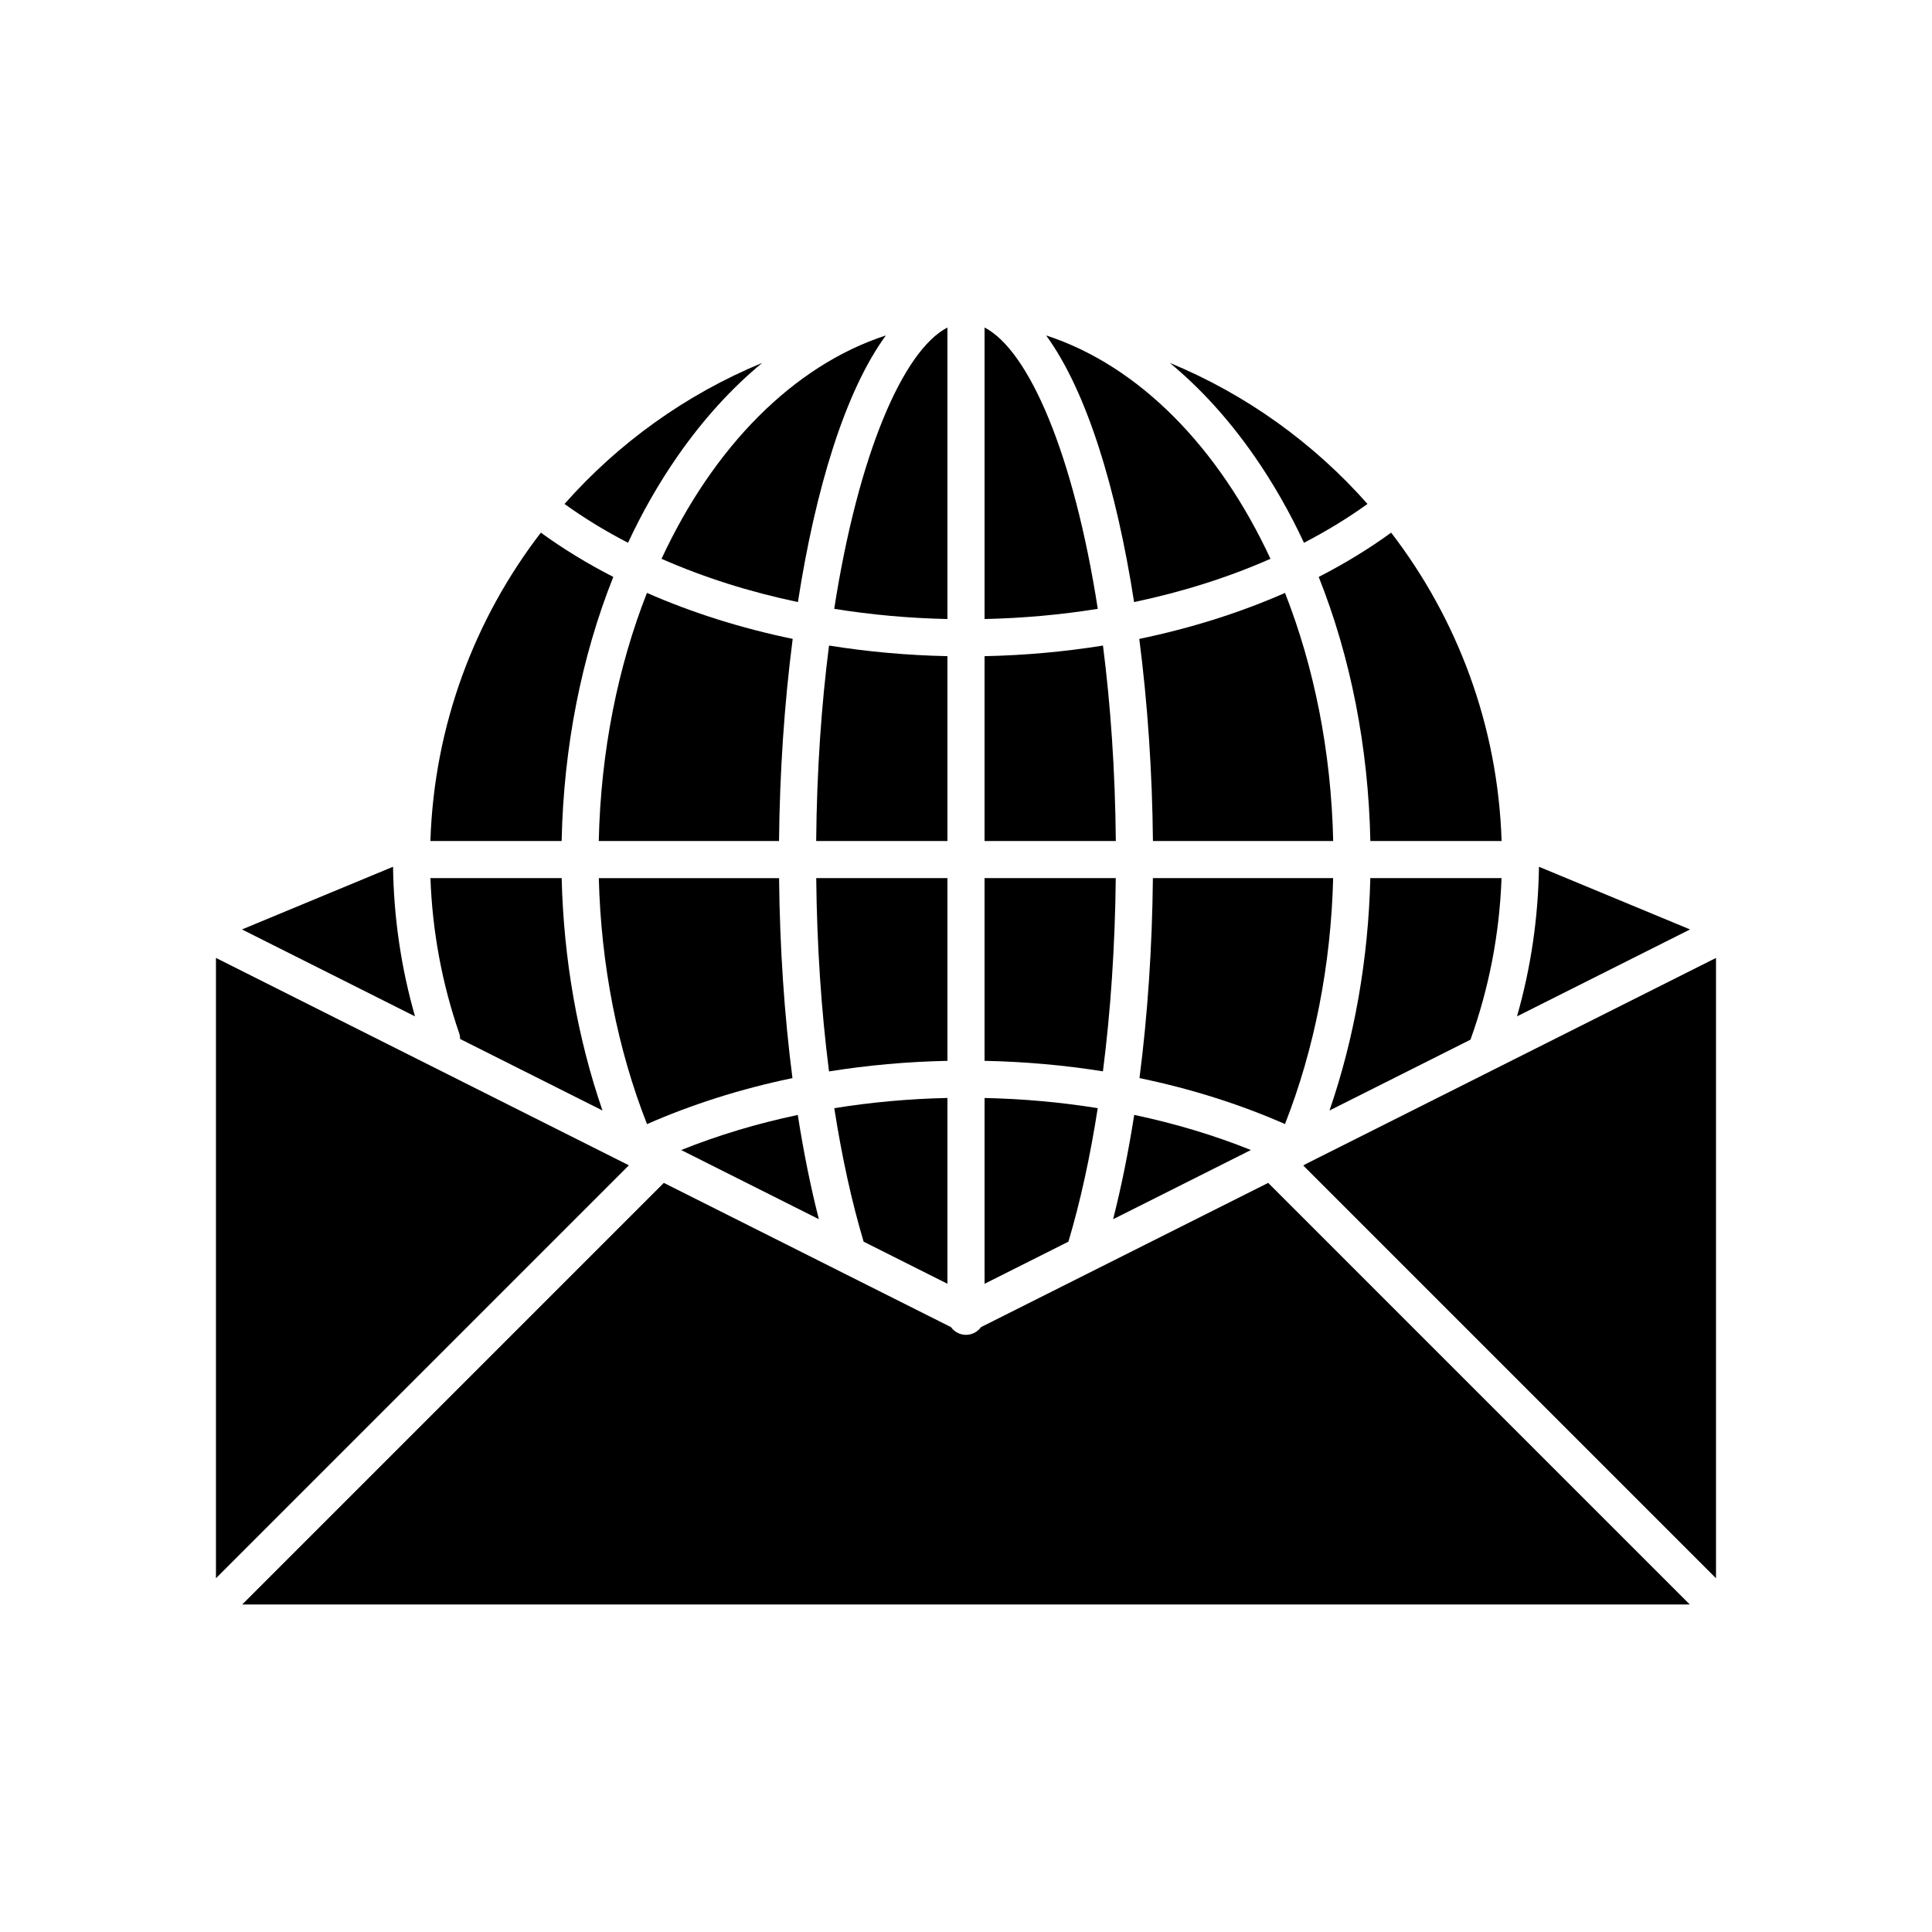
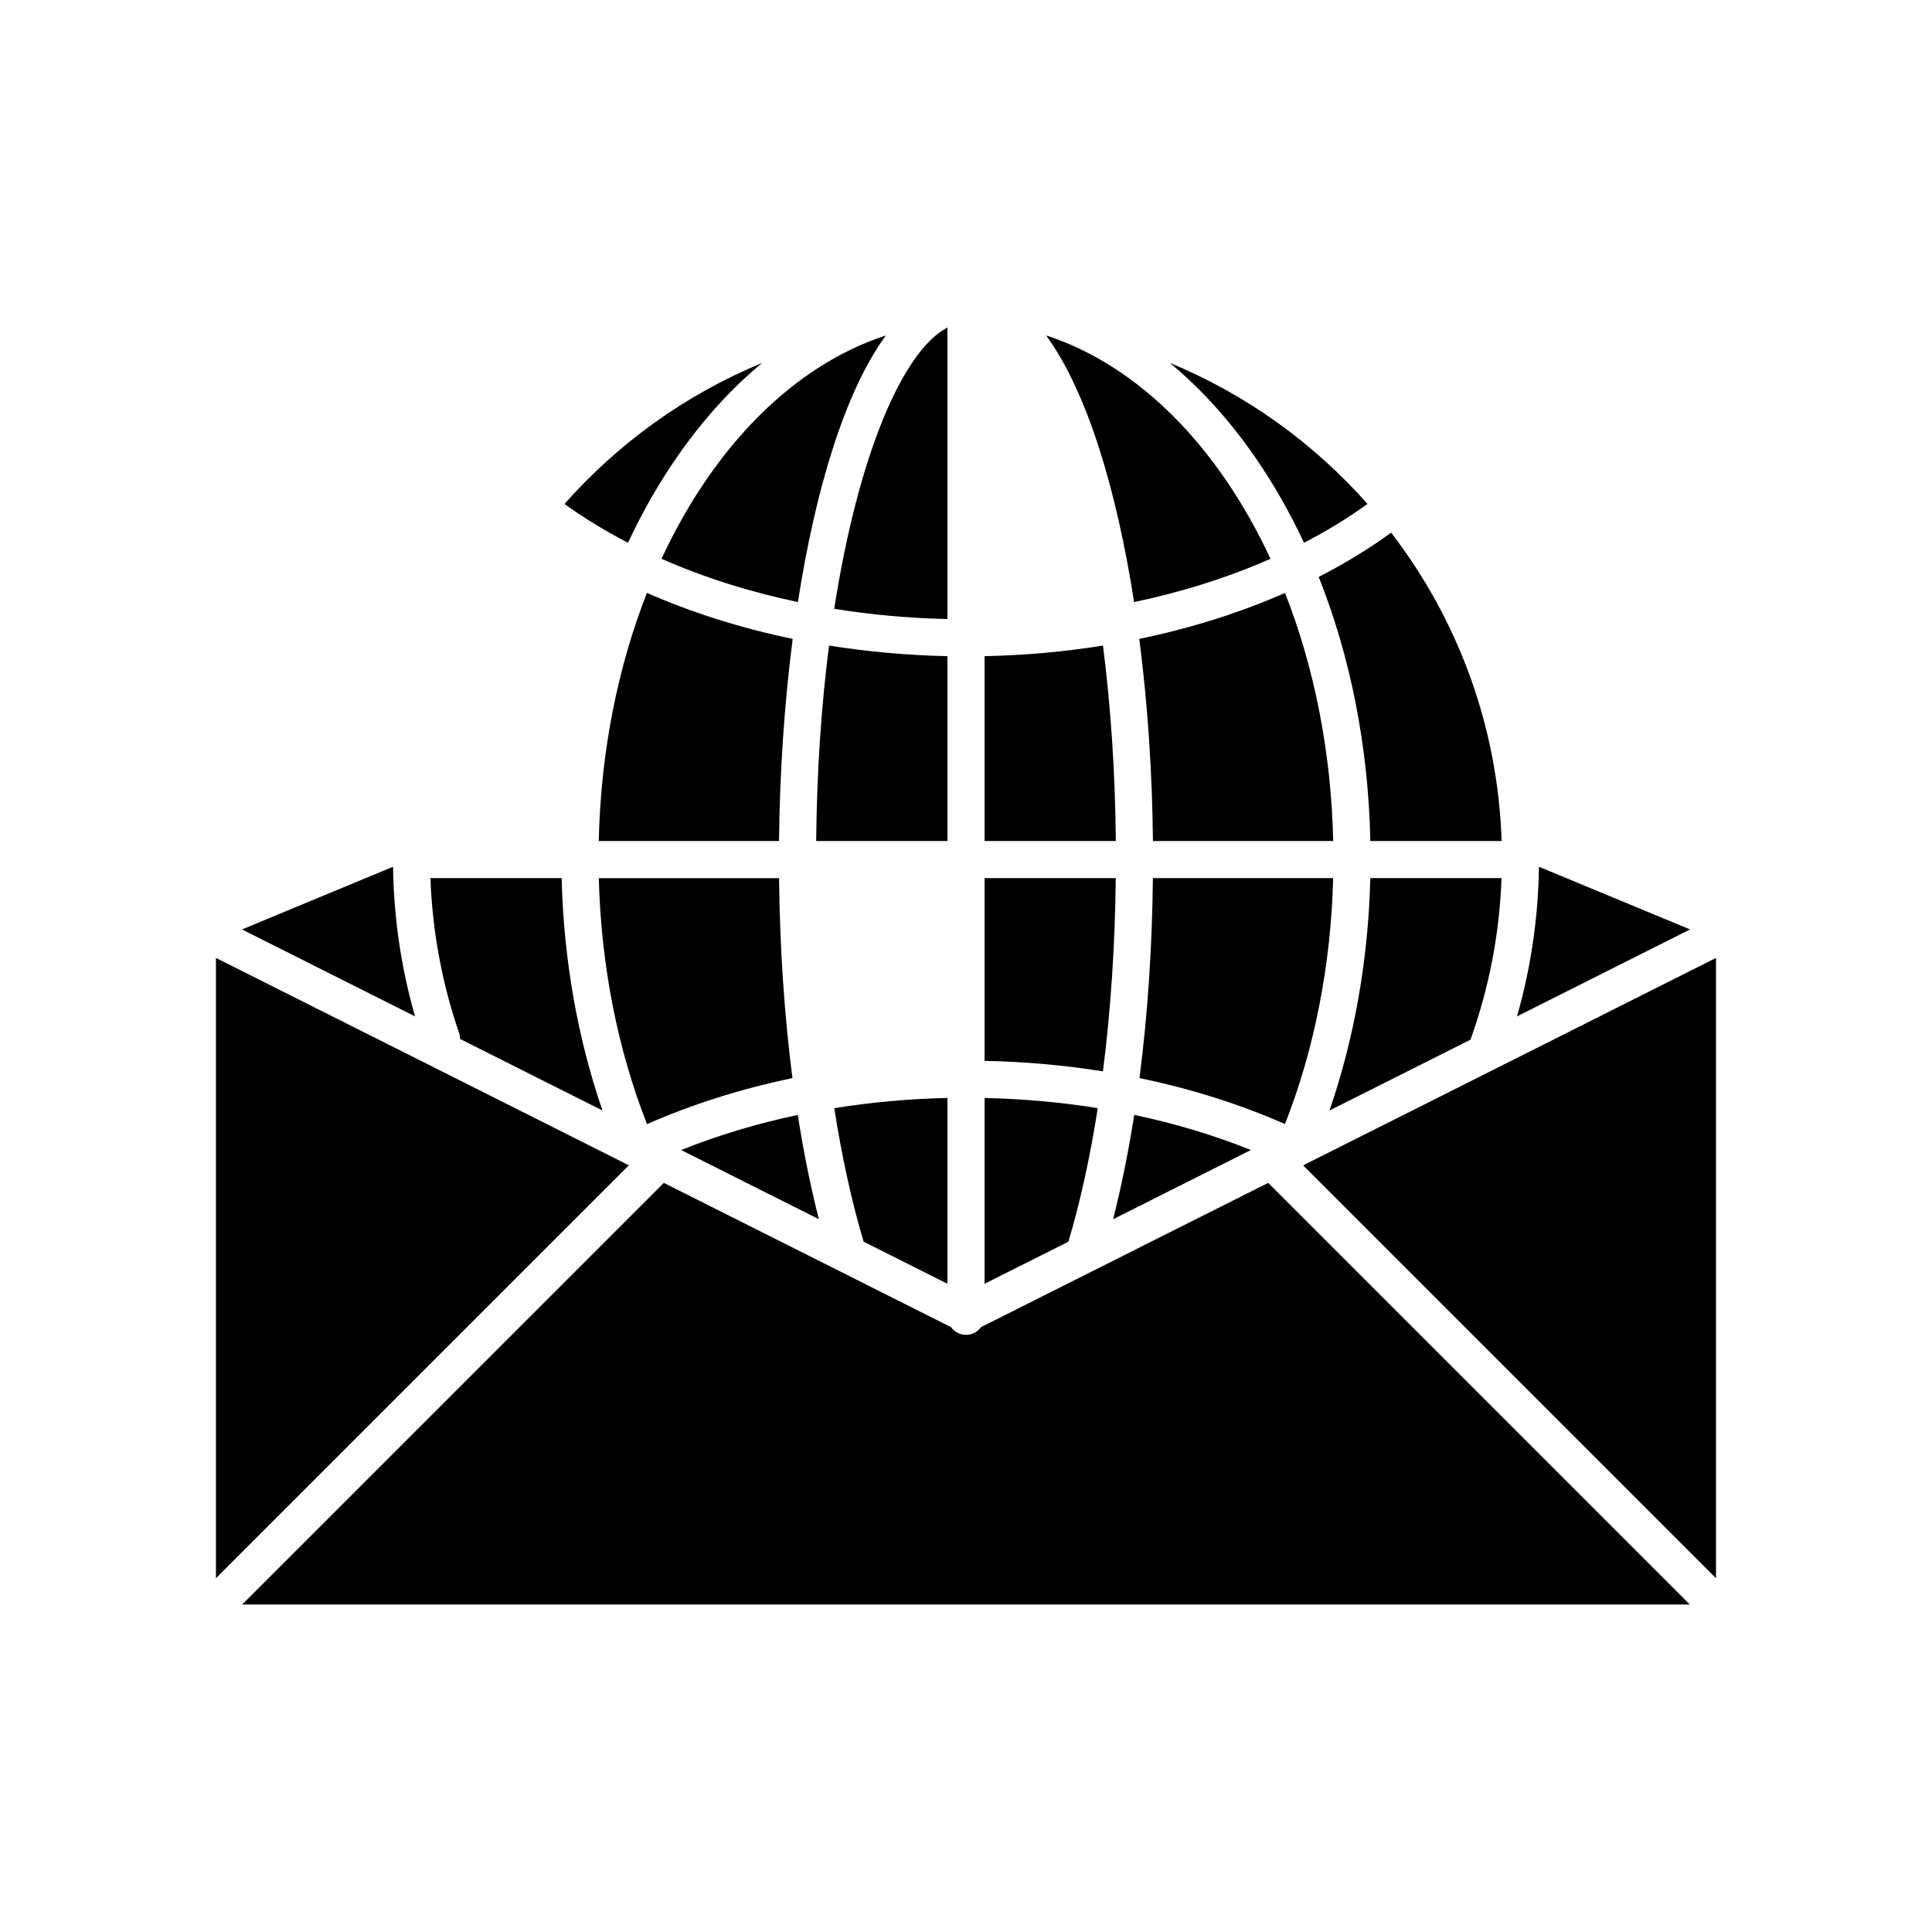
<svg xmlns="http://www.w3.org/2000/svg" fill="#000000" width="800px" height="800px" version="1.1" viewBox="144 144 512 512">
  <g>
    <path d="m436.3 315.08c-10.188 1.637-20.695 2.59-31.383 2.812v48.984h34.789c-0.176-18.723-1.398-36.117-3.406-51.797z" />
    <path d="m439.69 376.71h-34.773v48.422c10.68 0.219 21.18 1.156 31.371 2.785 2.055-16.043 3.215-33.336 3.402-51.207z" />
-     <path d="m404.92 230.79v77.258c10.227-0.223 20.277-1.137 30.004-2.703-6.379-40.961-18.219-68.434-30.004-74.555z" />
    <path d="m395.08 308.05v-77.258c-11.785 6.121-23.621 33.594-30.004 74.555 9.73 1.566 19.777 2.481 30.004 2.703z" />
    <path d="m434.91 437.67c-9.734-1.566-19.766-2.473-29.988-2.691v49.238l22.215-11.16c3.164-10.586 5.766-22.508 7.773-35.387z" />
    <path d="m480.69 292.09c-13.711-29.539-34.84-51.18-59.453-59.195 10.809 14.812 18.648 40.688 23.309 70.66 12.836-2.695 24.996-6.551 36.145-11.465z" />
    <path d="m551.84 373.7c-0.191 13.516-2.141 26.797-5.82 39.648l45.859-23.035z" />
    <path d="m497.3 376.71h-47.77c-0.191 18.473-1.406 36.367-3.555 52.992 13.59 2.82 26.547 6.898 38.559 12.184 7.812-19.875 12.191-42.227 12.766-65.176z" />
    <path d="m507.16 366.88h34.781c-0.988-30.676-11.75-58.918-29.27-81.723-5.922 4.301-12.348 8.223-19.199 11.734 8.445 21.203 13.168 45.09 13.688 69.988z" />
-     <path d="m395.08 376.71h-34.773c0.188 17.895 1.34 35.188 3.394 51.227 10.207-1.637 20.707-2.582 31.379-2.805z" />
    <path d="m497.31 366.88c-0.527-23.855-5.106-46.246-12.766-65.75-11.93 5.246-24.93 9.348-38.621 12.188 2.223 17.215 3.441 35.473 3.617 53.562z" />
    <path d="m438.98 467.11 36.52-18.344c-9.754-3.918-20.121-7.031-30.922-9.305-1.535 9.793-3.406 19.062-5.598 27.648z" />
    <path d="m541.92 376.71h-34.773c-0.516 21.457-4.219 42.445-10.816 61.582l37.359-18.766c4.941-13.75 7.703-28.121 8.23-42.816z" />
    <path d="m476.37 264.8c4.969 7.137 9.379 14.855 13.199 23.043 5.988-3.109 11.621-6.543 16.832-10.293-14.281-16.152-32.168-29.035-52.395-37.383 8.094 6.688 15.609 14.93 22.363 24.633z" />
    <path d="m354.01 429.71c-2.148-16.609-3.356-34.504-3.547-52.996h-47.77c0.574 22.957 4.957 45.312 12.773 65.191 12.004-5.281 24.957-9.375 38.543-12.195z" />
    <path d="m403.98 495.7c-0.895 1.234-2.34 2.047-3.981 2.047s-3.086-0.812-3.981-2.047l-29.477-14.805c-0.012-0.008-0.023-0.012-0.035-0.02l-46.586-23.398-111.73 111.73h383.62l-111.73-111.73z" />
    <path d="m201.23 397.86v164.39l109.43-109.43z" />
    <path d="m248.16 373.7-40.035 16.613 45.859 23.035c-3.68-12.855-5.633-26.148-5.824-39.648z" />
-     <path d="m306.53 296.89c-6.856-3.516-13.277-7.434-19.199-11.734-17.52 22.801-28.281 51.047-29.27 81.723l34.781-0.004c0.523-24.898 5.246-48.785 13.688-69.984z" />
    <path d="m395.08 484.21v-49.238c-10.211 0.223-20.242 1.137-29.988 2.707 2.008 12.875 4.617 24.789 7.781 35.379z" />
    <path d="m539.8 427.48c-0.008 0.004-0.02 0.008-0.027 0.016l-49.801 25.016c-0.191 0.133-0.387 0.254-0.594 0.359l109.38 109.38v-164.39z" />
    <path d="m354.07 313.31c-13.695-2.836-26.691-6.938-38.625-12.188-7.66 19.5-12.238 41.891-12.766 65.75h47.77c0.184-18.09 1.398-36.348 3.621-53.562z" />
    <path d="m355.42 439.47c-10.797 2.273-21.152 5.391-30.898 9.301l36.484 18.324c-2.195-8.574-4.055-17.844-5.586-27.625z" />
    <path d="m323.63 264.8c6.754-9.703 14.273-17.941 22.363-24.629-20.227 8.348-38.113 21.23-52.395 37.383 5.211 3.75 10.84 7.184 16.832 10.293 3.82-8.195 8.23-15.914 13.199-23.047z" />
    <path d="m258.07 376.71c0.508 14.082 3.062 27.895 7.629 41.133 0.172 0.5 0.234 1.004 0.246 1.504l37.715 18.945c-6.598-19.137-10.301-40.129-10.816-61.586z" />
    <path d="m395.08 317.89c-10.684-0.223-21.191-1.18-31.379-2.812-2.008 15.68-3.234 33.074-3.406 51.797h34.785z" />
    <path d="m319.31 292.09c11.145 4.914 23.309 8.77 36.145 11.465 4.656-29.973 12.496-55.848 23.309-70.66-24.609 8.016-45.742 29.656-59.453 59.195z" />
  </g>
</svg>